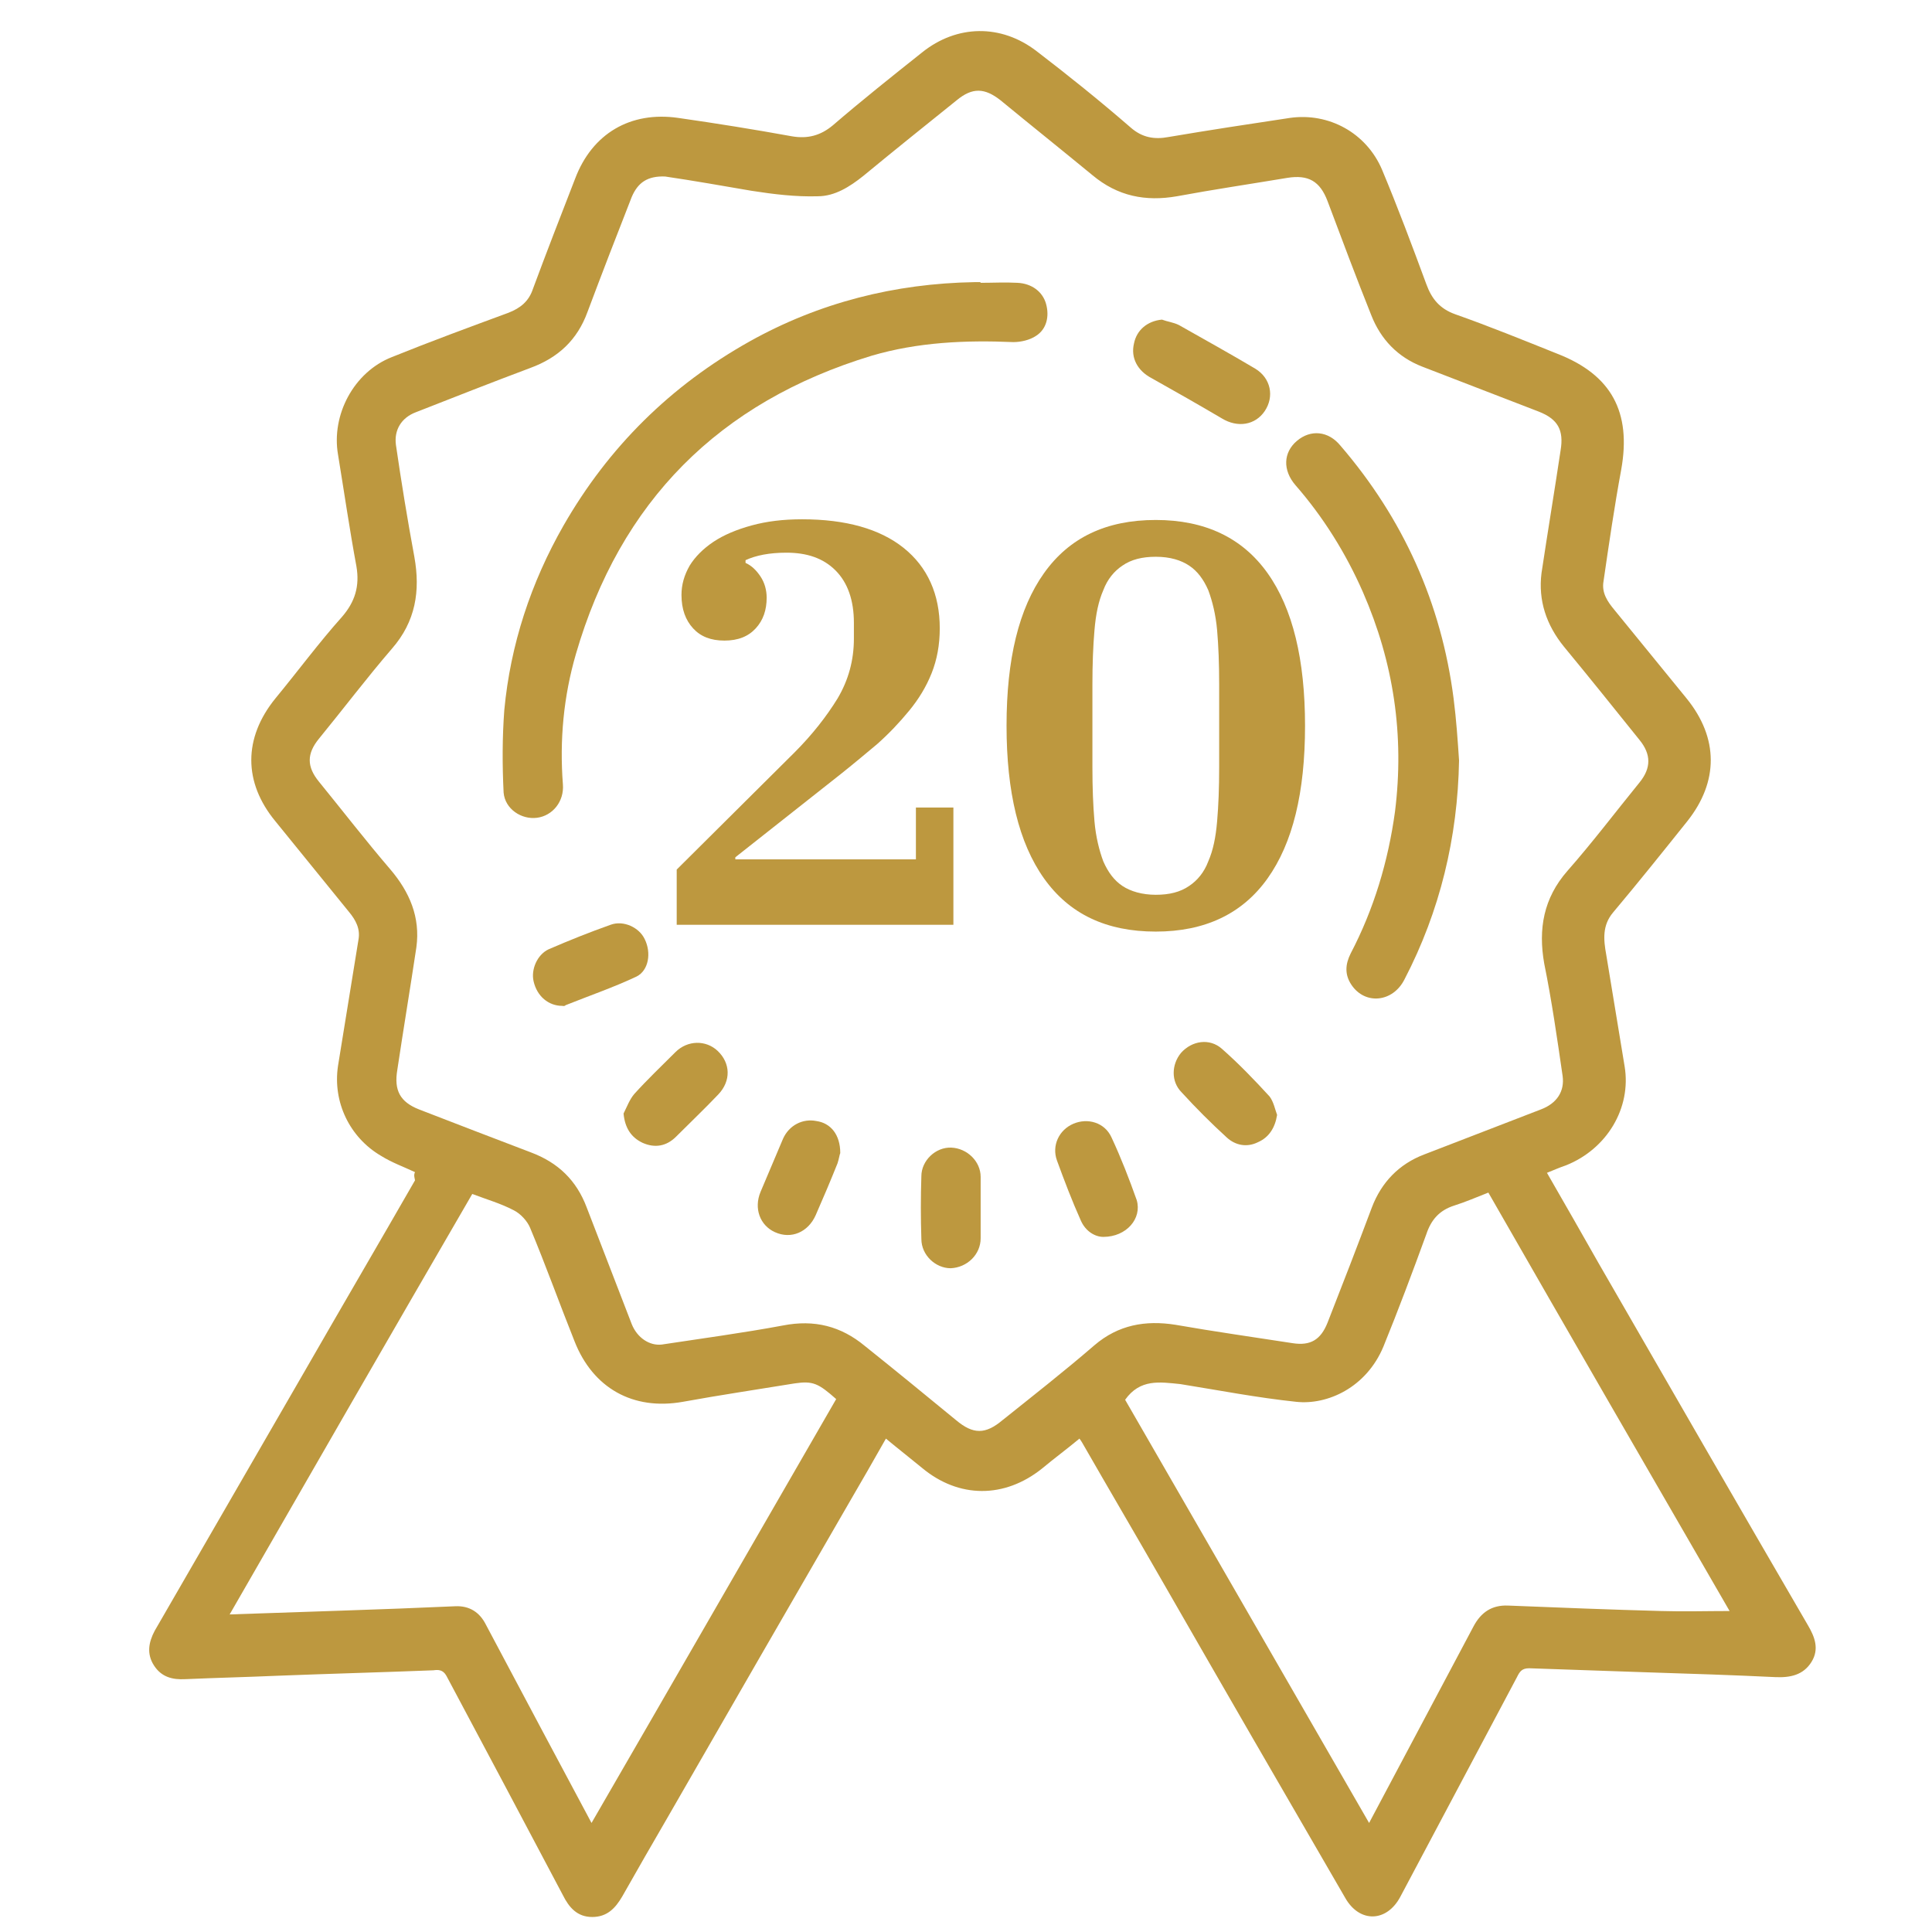
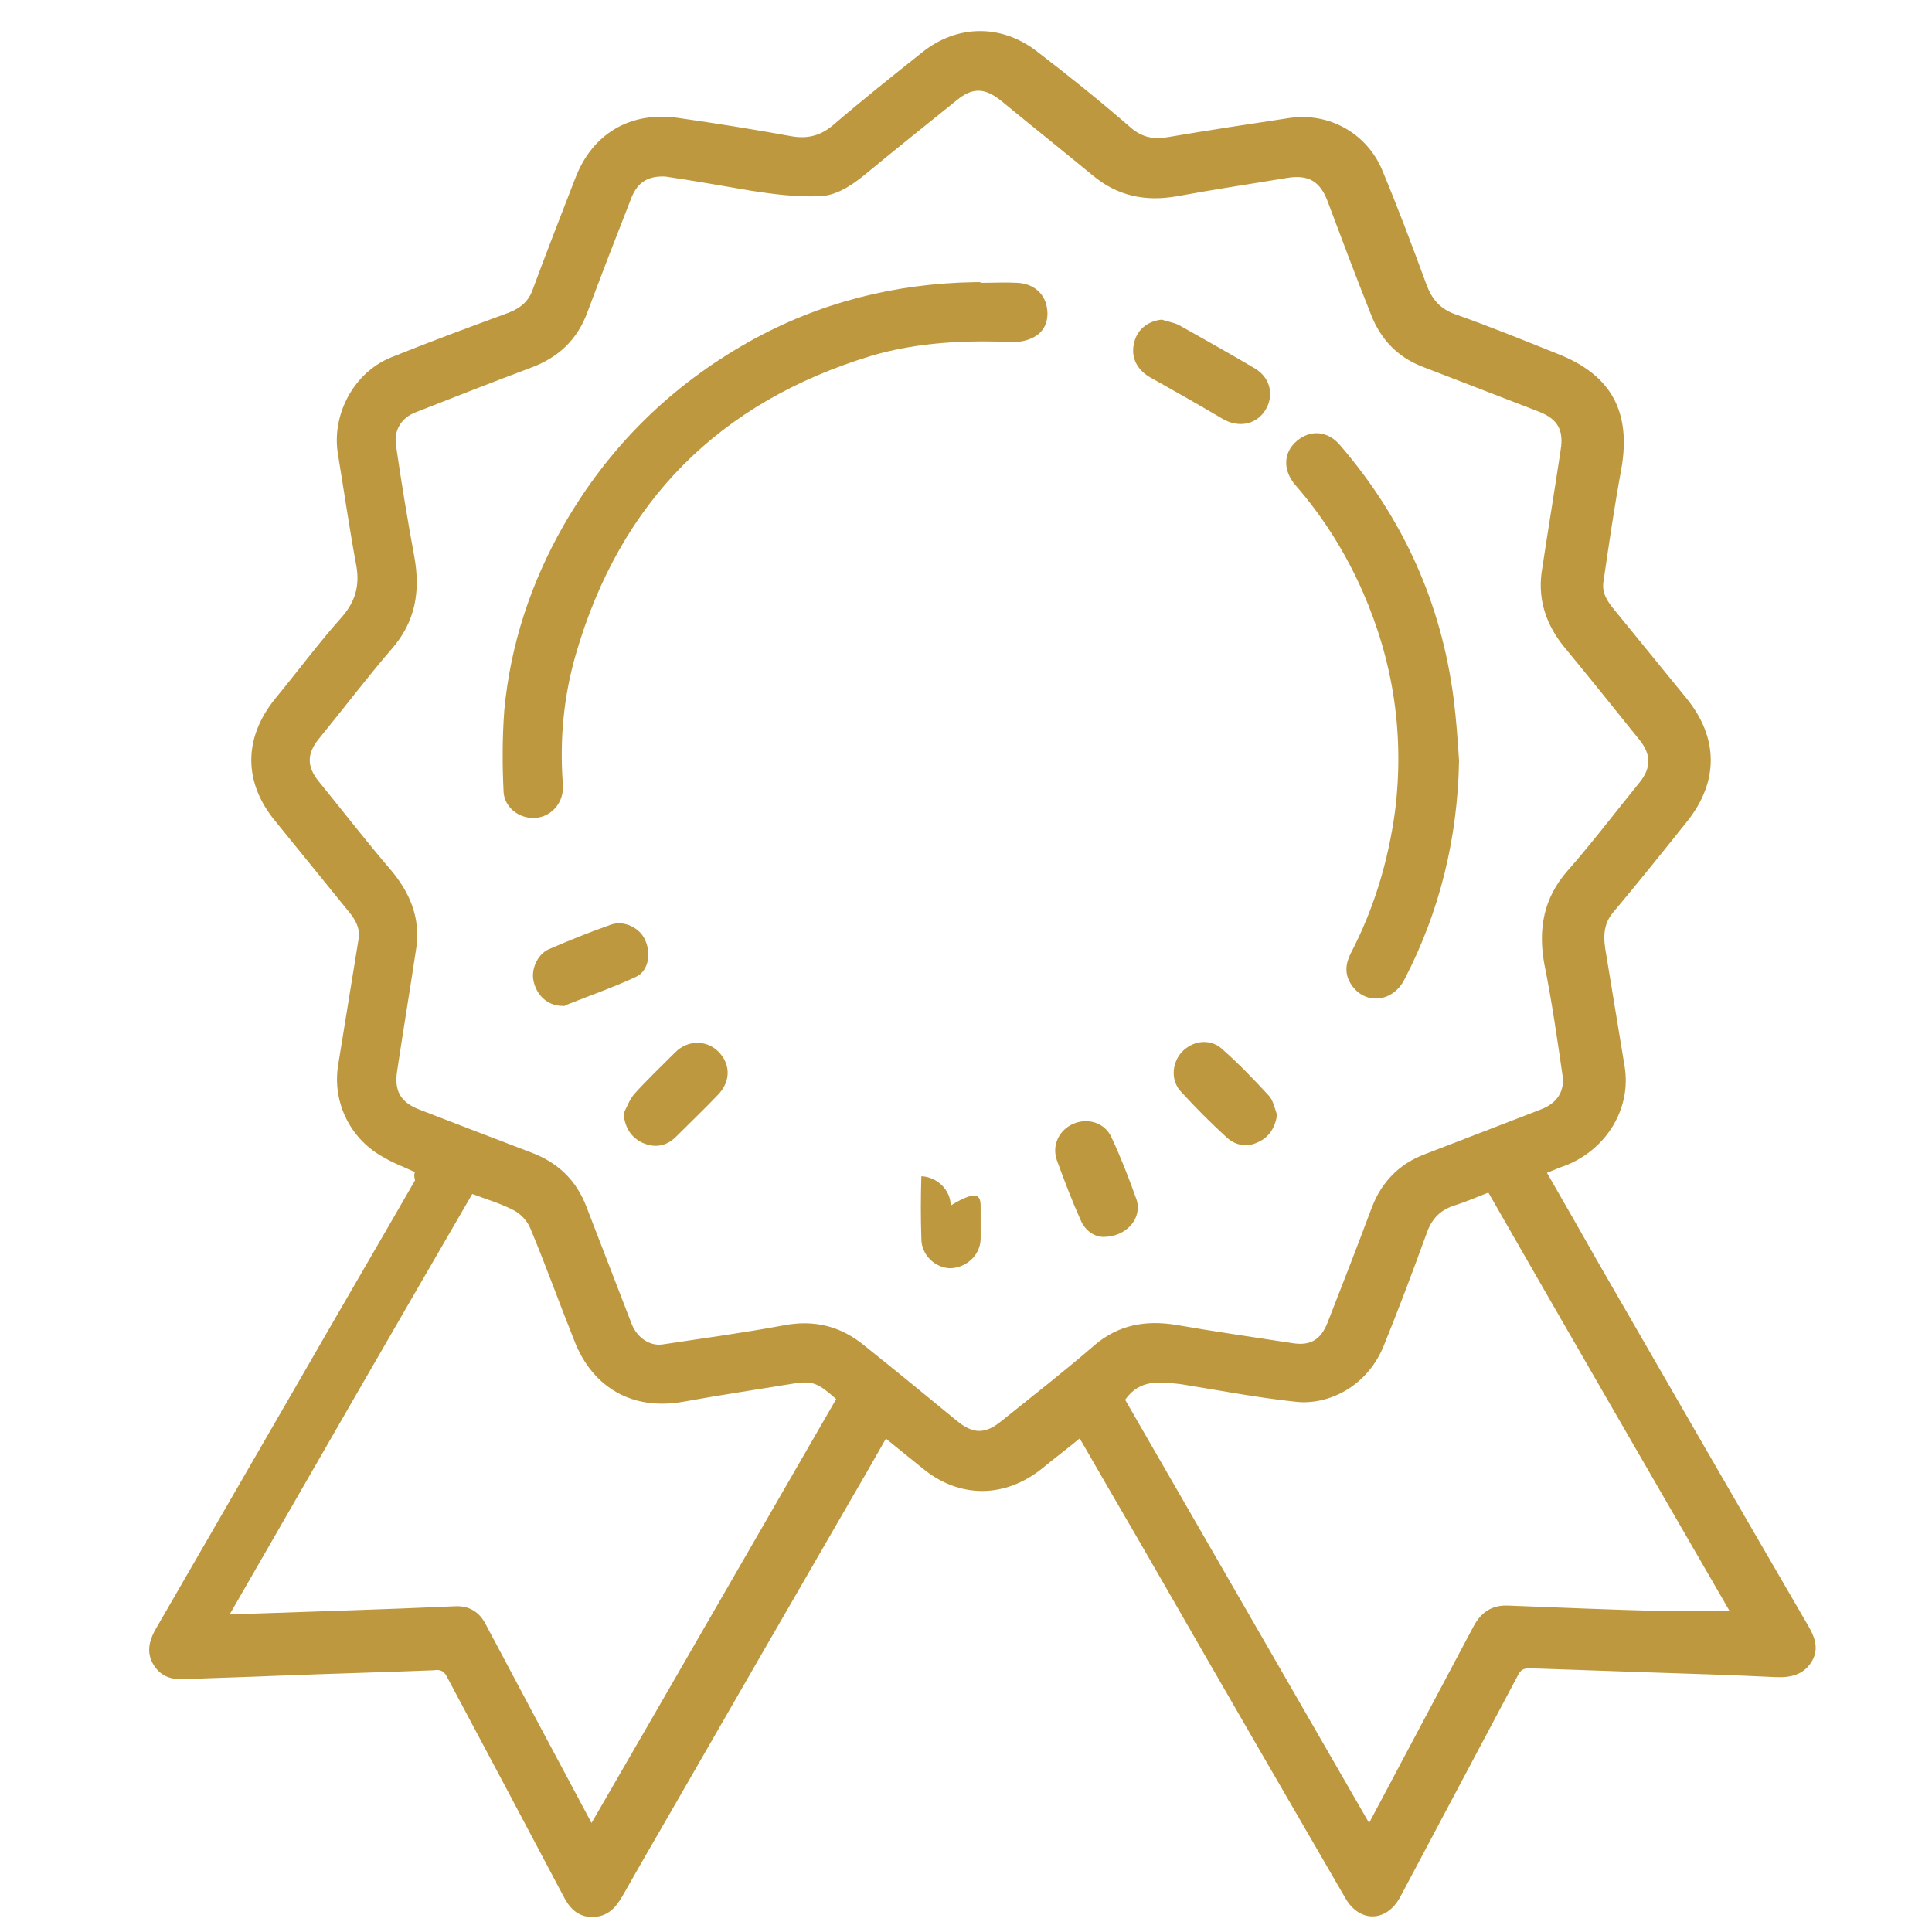
<svg xmlns="http://www.w3.org/2000/svg" id="Слой_1" x="0px" y="0px" viewBox="0 0 283.5 283.5" style="enable-background:new 0 0 283.5 283.5;" xml:space="preserve">
  <style type="text/css"> .st0{fill:#BD983F;} </style>
  <path class="st0" d="M60.9,172c-1.7-0.8-3.4-1.4-5-2.4c-4.6-2.7-7.1-7.9-6.3-13.2c1-6.2,2-12.4,3-18.5c0.3-1.6-0.4-2.9-1.4-4.1 c-3.6-4.4-7.2-8.9-10.8-13.3c-4.7-5.7-4.7-12.2,0-18c3.3-4,6.4-8.2,9.8-12c1.9-2.2,2.6-4.5,2.1-7.4c-1-5.4-1.8-10.9-2.7-16.4 c-1-5.8,2.3-12.1,7.9-14.3c5.7-2.3,11.4-4.4,17.1-6.5c1.8-0.7,3-1.7,3.6-3.5c2-5.4,4.1-10.8,6.2-16.2c2.5-6.6,8.1-9.9,15.1-8.9 c5.6,0.8,11.2,1.7,16.7,2.7c2.3,0.4,4.2-0.1,6-1.6c4.3-3.7,8.7-7.2,13.1-10.7c5.1-4.1,11.6-4.2,16.8-0.2c4.7,3.6,9.3,7.3,13.8,11.2 c1.7,1.5,3.5,1.8,5.6,1.4c5.9-1,11.8-1.9,17.8-2.8c5.7-0.8,11.2,2.2,13.5,7.6c2.3,5.5,4.4,11.1,6.5,16.8c0.8,2.2,2,3.6,4.2,4.4 c5.1,1.8,10,3.8,15,5.8c8,3.1,10.9,8.6,9.4,17c-1,5.4-1.8,10.9-2.6,16.4c-0.3,1.7,0.6,3,1.6,4.2c3.5,4.3,7.1,8.7,10.6,13 c4.7,5.8,4.7,12.2,0.1,18c-3.6,4.5-7.2,9-10.9,13.4c-1.6,1.9-1.4,4-1,6.2c0.9,5.5,1.8,10.9,2.7,16.4c1,6.1-2.6,12.1-8.6,14.5 c-0.9,0.3-1.8,0.7-2.8,1.1c2.6,4.5,5.1,8.9,7.6,13.3c10.2,17.7,20.4,35.4,30.7,53.1c1,1.7,1.7,3.5,0.5,5.4c-1.2,1.9-3.1,2.3-5.3,2.2 c-6.2-0.3-12.4-0.5-18.7-0.7c-5.8-0.2-11.6-0.4-17.4-0.6c-1.1,0-1.4,0.5-1.8,1.3c-5.7,10.7-11.4,21.5-17.1,32.2 c-2,3.8-6,3.9-8.1,0.2c-9-15.5-17.9-30.9-26.8-46.4c-3.9-6.8-7.9-13.6-11.8-20.4c-0.1-0.2-0.2-0.3-0.4-0.6c-1.8,1.5-3.7,2.9-5.5,4.4 c-5.5,4.4-12.2,4.4-17.6-0.1c-1.7-1.4-3.5-2.8-5.3-4.3c-1.8,3.2-3.6,6.3-5.4,9.4c-8.9,15.4-17.8,30.8-26.7,46.3 c-2.2,3.8-4.4,7.6-6.6,11.5c-1,1.7-2.2,3-4.4,3c-2.2,0-3.4-1.4-4.3-3.2c-5.7-10.8-11.4-21.5-17.1-32.2c-0.5-0.9-1.2-0.9-1.9-0.8 c-7.6,0.3-15.2,0.5-22.9,0.8c-4.5,0.2-9,0.3-13.5,0.5c-1.9,0.1-3.5-0.3-4.6-2c-1.1-1.7-0.8-3.4,0.1-5.1 c7.3-12.6,14.6-25.3,21.9-37.9c5.4-9.4,10.9-18.8,16.3-28.2C60.7,172.4,60.8,172.2,60.9,172z M97.6,25.9c-2.6-0.1-4,0.9-4.9,3 c-2.2,5.6-4.4,11.3-6.5,16.9c-1.5,4.1-4.3,6.7-8.4,8.2c-5.6,2.1-11.2,4.3-16.8,6.5c-2.1,0.8-3.2,2.6-2.9,4.8 c0.8,5.5,1.7,11,2.7,16.4c0.9,5,0.2,9.5-3.3,13.5c-3.7,4.3-7.1,8.8-10.7,13.2c-1.8,2.2-1.8,4.1,0,6.3c3.5,4.3,6.9,8.7,10.5,12.9 c2.8,3.3,4.4,7,3.8,11.4c-0.9,6-1.9,12-2.8,18c-0.5,3,0.4,4.7,3.2,5.8c5.4,2.1,10.9,4.2,16.4,6.3c4,1.5,6.7,4.1,8.2,8.1 c2.2,5.7,4.4,11.4,6.6,17.1c0.8,2,2.6,3.2,4.4,3c5.9-0.9,11.9-1.7,17.8-2.8c4.6-0.9,8.5,0.1,12,3c4.5,3.6,8.9,7.2,13.4,10.9 c2.5,2.1,4.3,2.1,6.8,0c4.5-3.6,9.1-7.2,13.5-11c3.5-3,7.5-3.7,11.9-3c5.7,1,11.4,1.8,17.2,2.7c2.6,0.4,4.1-0.5,5.1-3 c2.2-5.6,4.4-11.3,6.5-16.9c1.4-3.7,4-6.4,7.7-7.8c5.7-2.2,11.4-4.4,17.1-6.6c2.4-0.9,3.5-2.7,3.2-4.9c-0.8-5.5-1.6-11.1-2.7-16.5 c-0.9-5.1-0.1-9.6,3.4-13.6c3.7-4.2,7.1-8.7,10.6-13c1.7-2.1,1.7-4.1,0-6.2c-3.7-4.6-7.3-9.1-11.1-13.7c-2.6-3.2-3.8-6.8-3.3-10.8 c0.9-6,1.9-12,2.8-18c0.5-3-0.4-4.6-3.2-5.7c-5.7-2.2-11.4-4.4-17.1-6.6c-3.6-1.4-6.1-4-7.5-7.6c-2.2-5.5-4.3-11.1-6.4-16.7 c-1.1-2.9-2.8-3.9-5.9-3.4c-5.4,0.9-10.8,1.7-16.2,2.7c-4.6,0.8-8.7,0-12.4-3.1c-4.5-3.7-9-7.3-13.5-11c-2.3-1.8-4.1-1.9-6.4,0 c-4.6,3.7-9.1,7.3-13.7,11.1c-2,1.6-4.2,3-6.7,3c-3.2,0.1-6.5-0.3-9.7-0.8C106.2,27.3,101.7,26.5,97.6,25.9z M86.8,267.5 c12.1-20.9,24-41.6,35.9-62.2c-2.6-2.3-3.4-2.7-6.1-2.3c-5.5,0.9-10.9,1.7-16.4,2.7c-7.3,1.3-13.2-2-15.9-8.9 c-2.2-5.5-4.2-11.1-6.5-16.6c-0.4-1-1.4-2.1-2.4-2.6c-1.9-1-4-1.6-6.1-2.4c-11.9,20.5-23.7,41-35.6,61.7c11.2-0.4,22.1-0.7,33.1-1.2 c2.1-0.1,3.6,0.9,4.5,2.7c2.8,5.3,5.6,10.5,8.4,15.8C82,258.5,84.3,262.8,86.8,267.5z M165.1,205.4c11.9,20.6,23.8,41.3,35.8,62.1 c5.2-9.8,10.2-19.2,15.3-28.8c1.1-2.1,2.7-3.2,5.1-3.1c7.5,0.3,15,0.6,22.5,0.8c3.3,0.1,6.6,0,10,0c-11.8-20.4-23.6-40.8-35.4-61.4 c-1.8,0.7-3.4,1.4-5,1.9c-2.2,0.7-3.4,2.1-4.1,4.2c-2,5.5-4.1,11.1-6.3,16.5c-2.5,6-8.2,8.6-12.8,8.1c-5.7-0.6-11.4-1.7-17-2.6 C170.2,202.8,167.3,202.3,165.1,205.4z" />
  <path class="st0" d="M143.9,41.5c1.8,0,3.6-0.1,5.4,0c2.1,0.1,3.7,1.3,4.2,3.1c0.5,1.8,0.1,3.7-1.5,4.7c-0.9,0.6-2.2,0.9-3.3,0.9 c-7-0.3-14,0-20.8,2C105.5,59,91,73.6,84.5,96c-1.8,6.2-2.4,12.6-1.9,19.1c0.2,2.5-1.5,4.6-3.8,4.9c-2.3,0.3-4.7-1.3-4.9-3.7 c-0.2-4-0.2-8.1,0.1-12.1c0.9-9.6,3.9-18.7,8.7-27.1c6.6-11.5,15.7-20.5,27.3-27c10.2-5.7,21.3-8.5,33-8.7c0.3,0,0.5,0,0.8,0 C143.9,41.4,143.9,41.5,143.9,41.5z" />
  <path class="st0" d="M214.1,111.6c-0.2,11.3-2.8,22.1-8,32.1c-1.7,3.4-5.8,3.8-7.8,0.8c-1-1.5-0.9-3-0.1-4.6 c3.4-6.5,5.5-13.5,6.5-20.8c1.4-11.2-0.2-21.9-4.7-32.2c-2.5-5.7-5.8-11-9.9-15.7c-1.9-2.2-1.8-4.8,0.2-6.5c2-1.7,4.6-1.5,6.4,0.7 c9.2,10.7,14.8,23.1,16.6,37.1C213.7,105.6,213.9,108.6,214.1,111.6z" />
  <path class="st0" d="M170.5,46.9c0.8,0.3,1.7,0.4,2.5,0.8c3.7,2.1,7.5,4.2,11.2,6.4c2.3,1.4,2.8,4.1,1.4,6.2c-1.4,2.1-4,2.5-6.3,1.1 c-3.4-2-6.9-4-10.3-5.9c-2.1-1.1-3.1-3-2.6-5.1C166.8,48.4,168.4,47.1,170.5,46.9z" />
  <path class="st0" d="M82.5,147.6c-2,0-3.7-1.4-4.2-3.6c-0.4-1.7,0.5-3.9,2.2-4.7c3-1.3,6-2.5,9.1-3.6c1.9-0.7,4.2,0.4,5,2.1 c1,2,0.6,4.6-1.2,5.5c-3.4,1.6-6.9,2.8-10.4,4.2C82.8,147.7,82.6,147.6,82.5,147.6z" />
  <path class="st0" d="M91.5,163.4c0.5-1,0.9-2.1,1.6-2.9c1.9-2.1,4-4.1,6-6.1c1.8-1.8,4.5-1.8,6.2-0.2c1.9,1.8,2,4.4,0.1,6.4 c-2,2.1-4.1,4.1-6.2,6.2c-1.4,1.4-3.1,1.7-4.9,0.9C92.6,166.9,91.7,165.5,91.5,163.4z" />
  <path class="st0" d="M187.4,163.6c-0.3,1.9-1.2,3.3-2.8,4c-1.6,0.8-3.3,0.5-4.6-0.7c-2.3-2.1-4.5-4.3-6.6-6.6 c-1.6-1.6-1.5-4.1-0.1-5.8c1.6-1.8,4.2-2.2,6-0.6c2.5,2.2,4.8,4.6,7,7C186.9,161.7,187.1,162.8,187.4,163.6z" />
  <path class="st0" d="M161.9,181.5c-1.2,0-2.6-0.8-3.3-2.4c-1.3-2.9-2.4-5.8-3.5-8.8c-0.8-2.2,0.3-4.5,2.4-5.4c2.1-0.9,4.6-0.2,5.6,2 c1.4,3,2.6,6.1,3.7,9.2C167.6,178.8,165.3,181.5,161.9,181.5z" />
-   <path class="st0" d="M123.3,169.2c-0.1,0.2-0.2,0.9-0.4,1.5c-1,2.5-2.1,5.1-3.2,7.6c-1.1,2.5-3.6,3.6-6,2.5c-2.2-1-3.1-3.5-2.1-5.9 c1.1-2.6,2.2-5.2,3.3-7.8c0.9-2,2.9-3,4.9-2.6C121.9,164.8,123.3,166.5,123.3,169.2z" />
-   <path class="st0" d="M143.9,177.3c0,1.5,0,2.9,0,4.4c0,2.4-2,4.3-4.4,4.4c-2.2,0-4.3-1.9-4.3-4.3c-0.1-3.1-0.1-6.1,0-9.2 c0-2.3,2.1-4.3,4.4-4.2c2.3,0.1,4.3,2,4.3,4.3C143.9,174.2,143.9,175.8,143.9,177.3z" />
+   <path class="st0" d="M143.9,177.3c0,1.5,0,2.9,0,4.4c0,2.4-2,4.3-4.4,4.4c-2.2,0-4.3-1.9-4.3-4.3c-0.1-3.1-0.1-6.1,0-9.2 c2.3,0.1,4.3,2,4.3,4.3C143.9,174.2,143.9,175.8,143.9,177.3z" />
  <g>
-     <path class="st0" d="M99.3,127.6l17.3-17.2c2.6-2.6,4.7-5.3,6.3-7.9c1.6-2.7,2.4-5.6,2.4-8.8v-2.3c0-3.3-0.9-5.9-2.7-7.7 c-1.8-1.8-4.2-2.6-7.2-2.6c-2.5,0-4.5,0.4-6,1.1v0.4c0.9,0.4,1.6,1.1,2.2,2c0.6,0.9,0.9,2,0.9,3.1c0,1.8-0.5,3.3-1.6,4.5 c-1.1,1.2-2.6,1.8-4.6,1.8c-2,0-3.5-0.6-4.6-1.8c-1.1-1.2-1.7-2.8-1.7-4.9c0-1.5,0.4-2.9,1.2-4.3c0.8-1.3,2-2.5,3.5-3.5 c1.5-1,3.4-1.8,5.6-2.4c2.2-0.6,4.6-0.9,7.4-0.9c6.4,0,11.4,1.4,14.9,4.2c3.5,2.8,5.3,6.8,5.3,11.8c0,2.4-0.4,4.6-1.2,6.6 c-0.8,2-1.9,3.8-3.3,5.5c-1.4,1.7-2.9,3.3-4.7,4.9c-1.8,1.5-3.7,3.1-5.6,4.6l-15.2,12v0.3h26.5v-7.6h5.5v17.2H99.3V127.6z" />
-     <path class="st0" d="M169.6,136.7c-7.3,0-12.7-2.6-16.4-7.8c-3.7-5.2-5.5-12.7-5.5-22.4c0-9.8,1.8-17.2,5.5-22.4 c3.7-5.2,9.1-7.8,16.4-7.8c7.2,0,12.7,2.6,16.4,7.8c3.7,5.2,5.5,12.7,5.5,22.4c0,9.8-1.8,17.2-5.5,22.4 C182.3,134.1,176.8,136.7,169.6,136.7z M169.6,131.3c2,0,3.6-0.4,4.9-1.3c1.2-0.8,2.2-2,2.8-3.6c0.7-1.6,1.1-3.5,1.3-5.9 c0.2-2.3,0.3-4.9,0.3-7.9v-12.2c0-3-0.1-5.6-0.3-7.9c-0.2-2.3-0.7-4.3-1.3-5.9c-0.7-1.6-1.6-2.8-2.8-3.6c-1.2-0.8-2.8-1.3-4.9-1.3 c-2,0-3.6,0.4-4.9,1.3c-1.2,0.8-2.2,2-2.8,3.6c-0.7,1.6-1.1,3.5-1.3,5.9c-0.2,2.3-0.3,5-0.3,7.9v12.2c0,3,0.1,5.6,0.3,7.9 c0.2,2.3,0.7,4.3,1.3,5.9c0.7,1.6,1.6,2.8,2.8,3.6C165.9,130.8,167.6,131.3,169.6,131.3z" />
-   </g>
+     </g>
</svg>